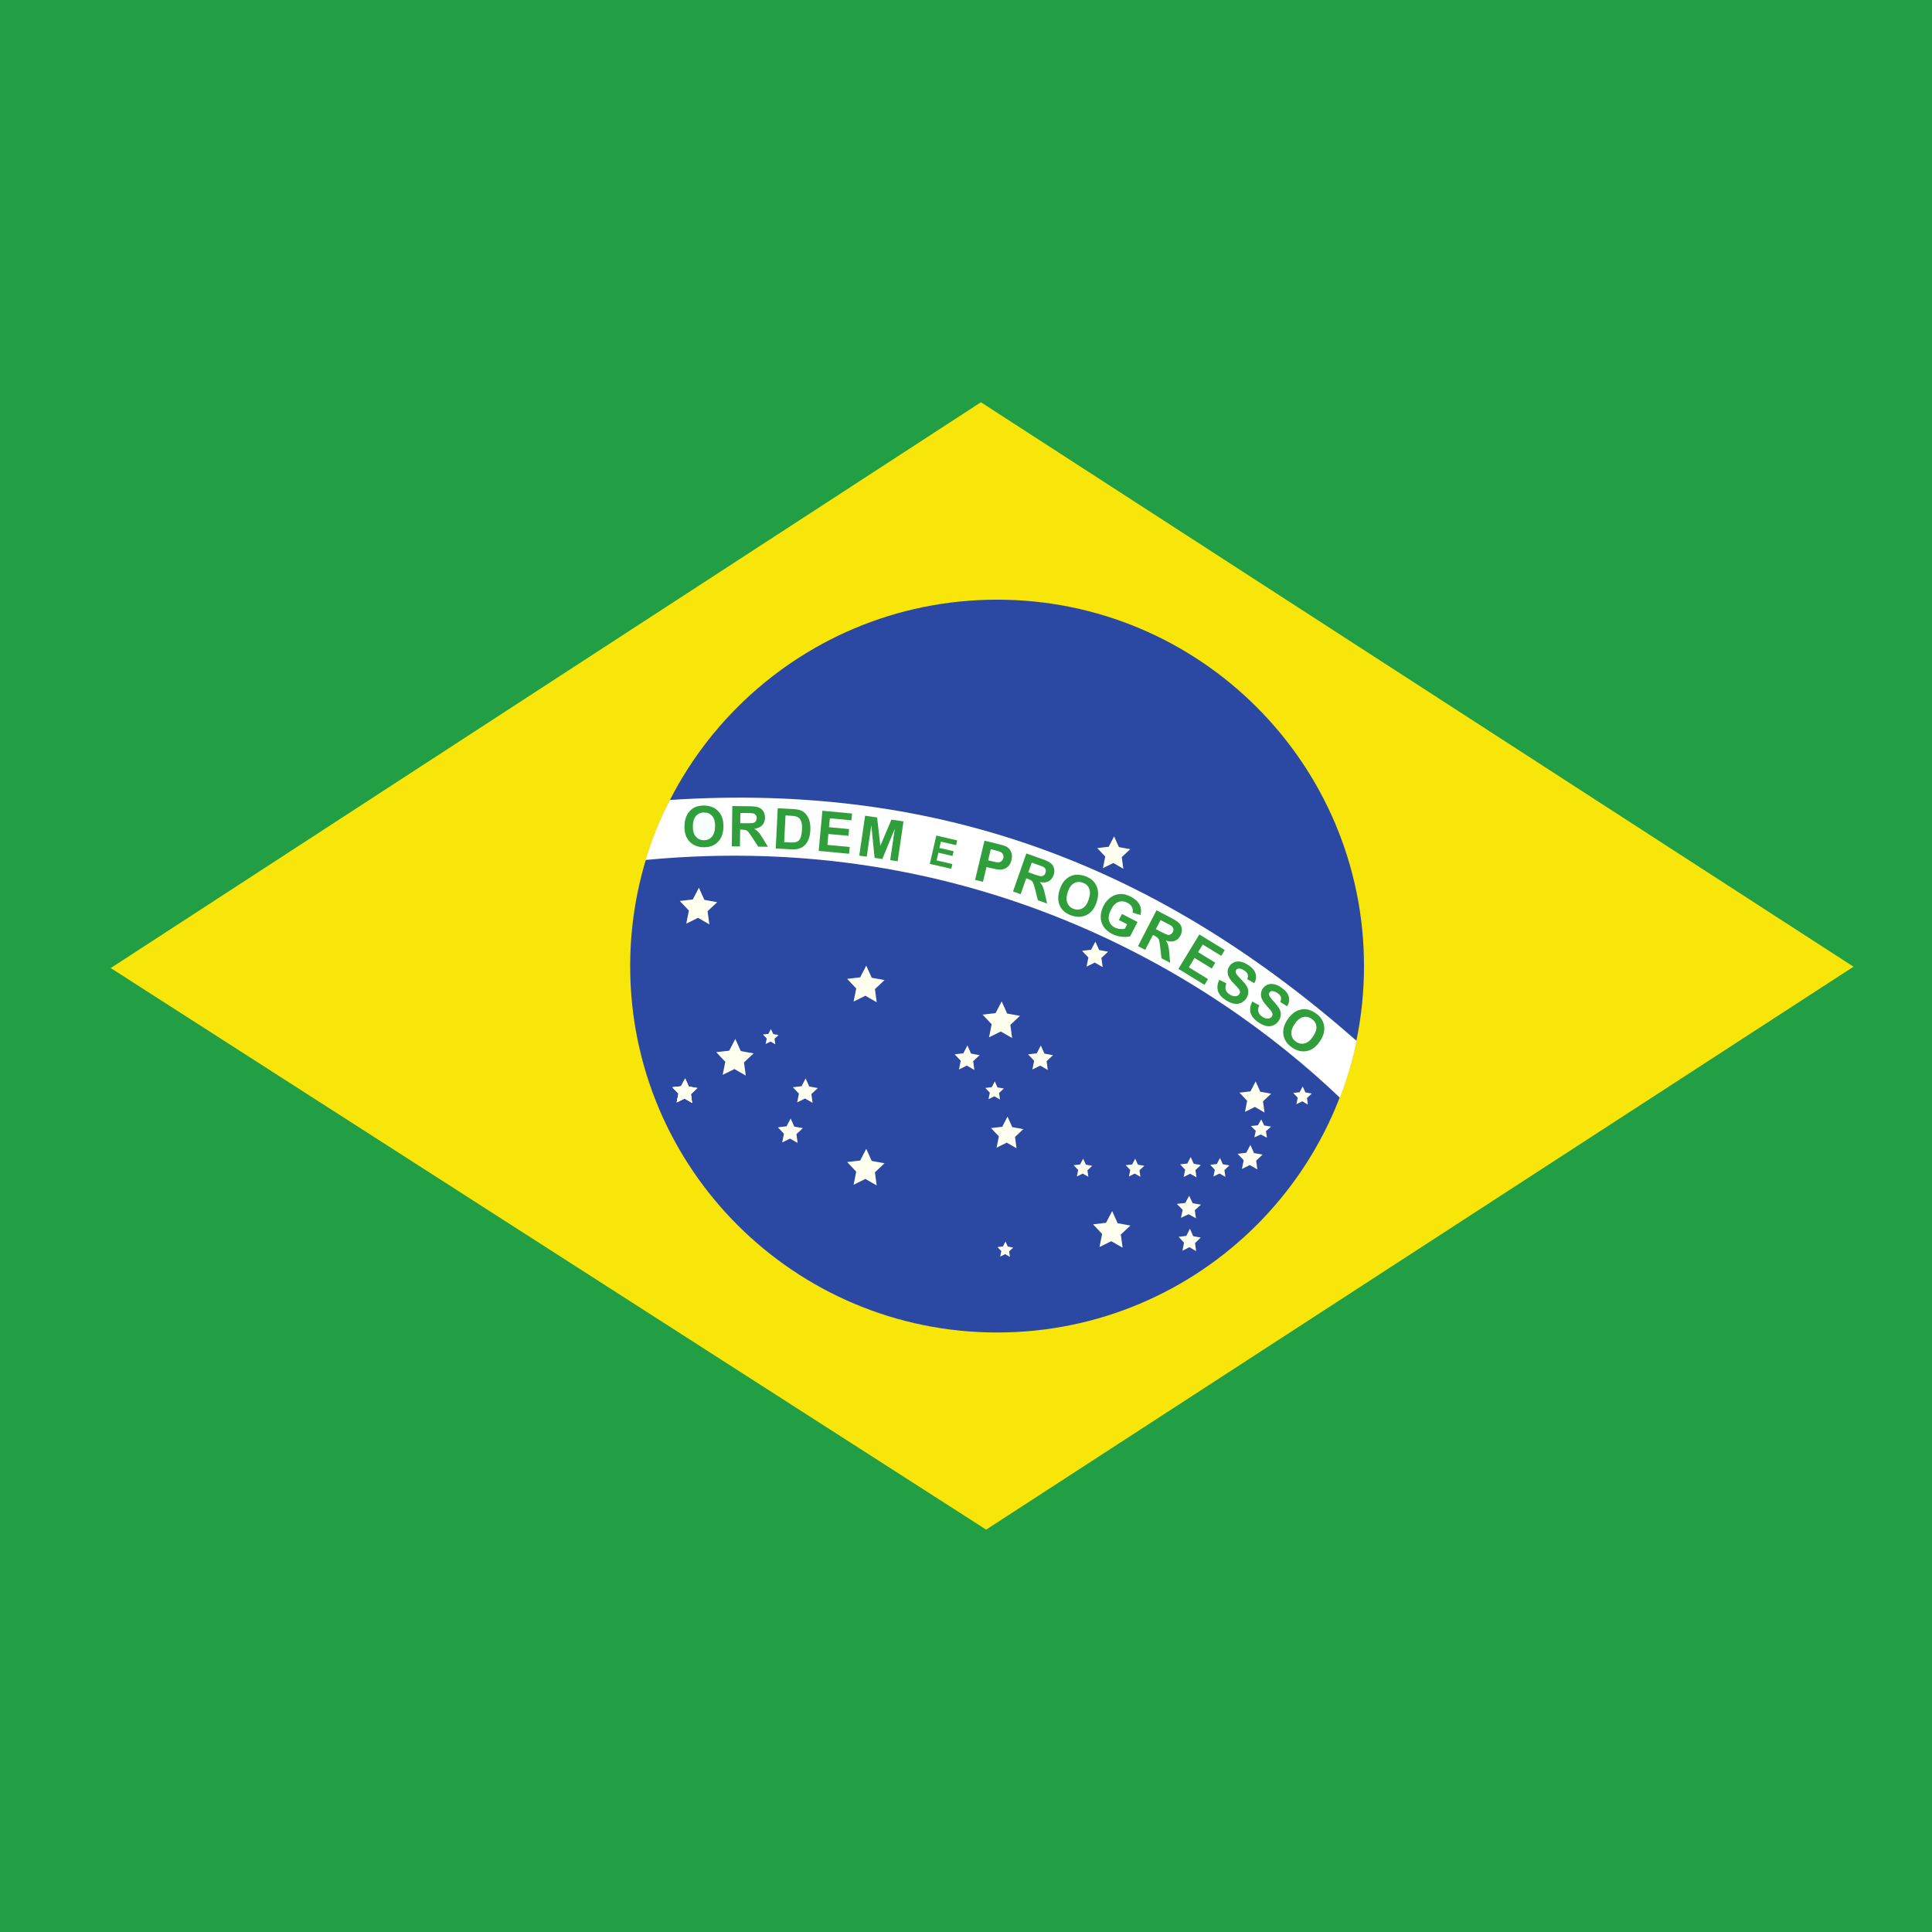
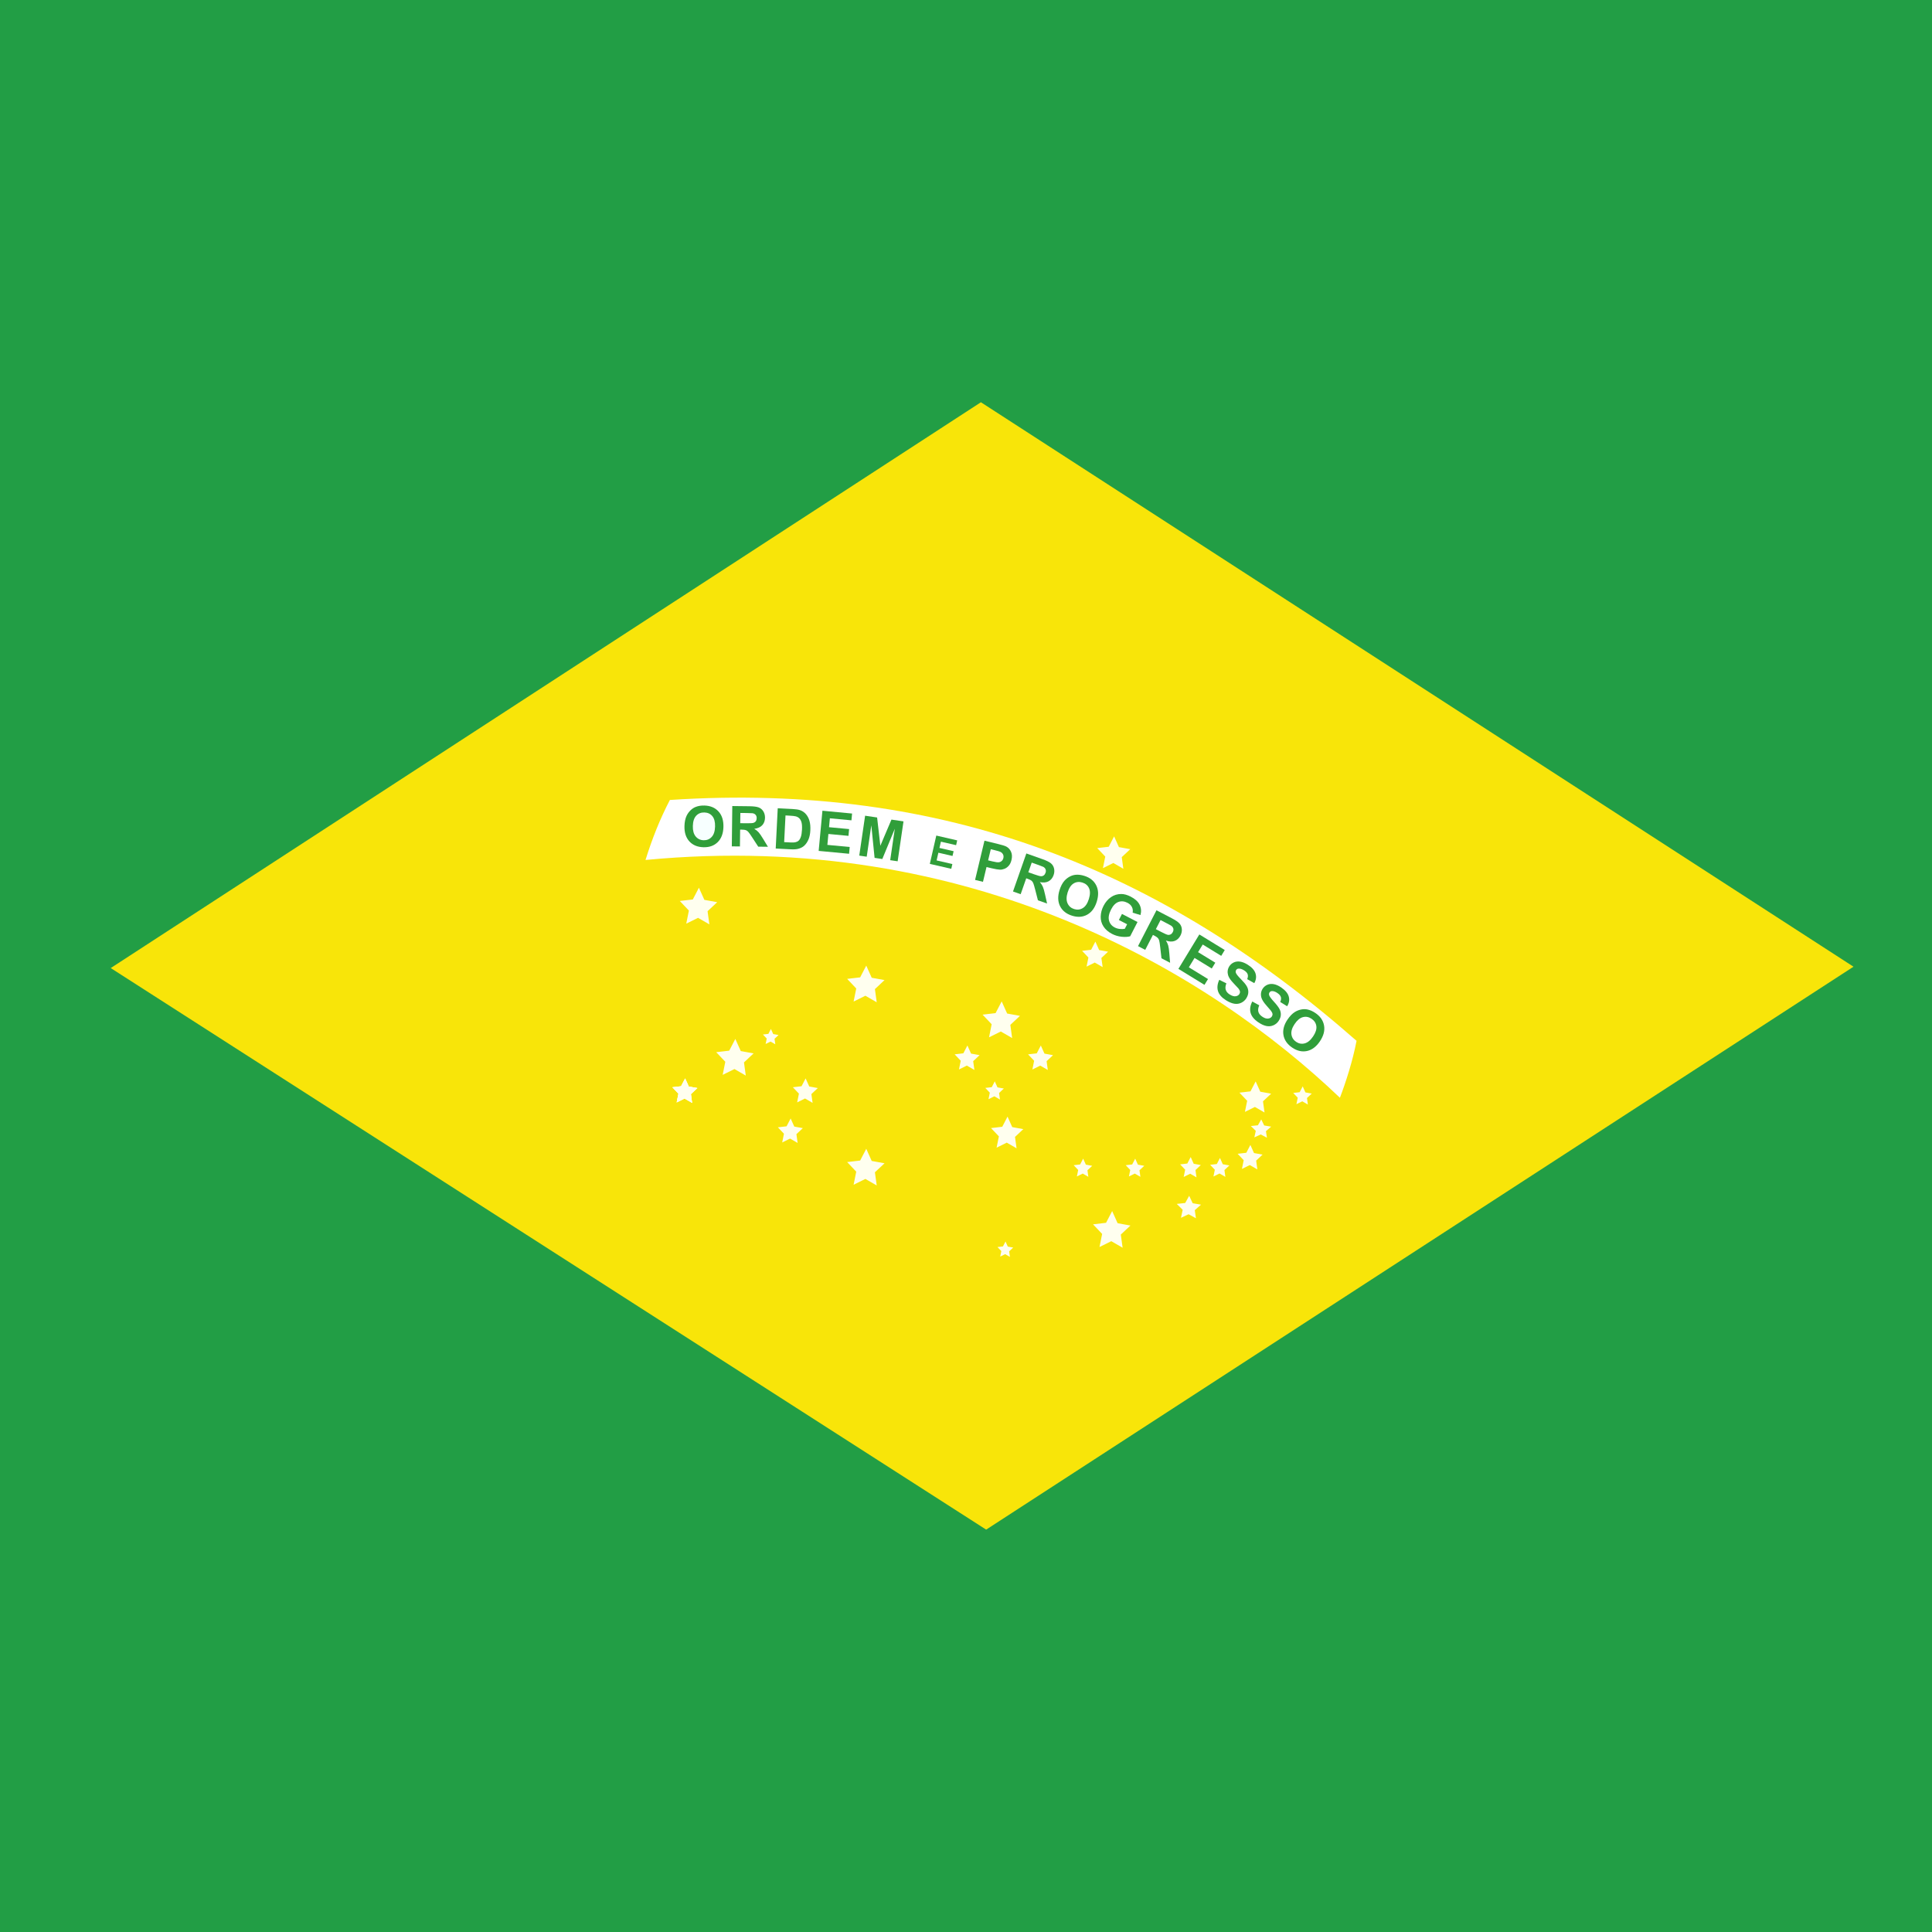
<svg xmlns="http://www.w3.org/2000/svg" id="svg378" height="512" width="512" version="1" y="0" x="0">
  <g id="flag" stroke-width="1pt">
    <rect id="rect552" fill-rule="evenodd" height="512" width="512" y="0" x="0" fill="#229e45" />
    <g id="g3551" transform="matrix(.748 0 0 .748 65.576 64.496)">
      <path id="path554" d="m261.72 455.71 307.29-199.44-309.15-199.98-308.3 200.46 310.16 198.96z" fill-rule="evenodd" fill="#f8e509" />
-       <path id="path557" d="m293.25 149.98c0 41.878-34.418 75.827-76.874 75.827-42.457 0-76.874-33.949-76.874-75.827s34.418-75.827 76.874-75.827c42.457 0 76.874 33.949 76.874 75.827z" fill-rule="evenodd" transform="matrix(1.691 0 0 1.712 -100.3 -.715)" fill="#2b49a3" />
      <polygon id="polygon559" d="m 228.543,107.68 -2.588,-1.465 -2.674,1.301 0.594,-2.914 -2.064,-2.141 2.955,-0.336 1.398,-2.624 1.232,2.706 2.928,0.519 -2.193,2.008 z" fill-rule="evenodd" transform="matrix(1.557 0 0 1.588 -132.89 162.78)" points="228.54 107.68 225.96 106.22 223.28 107.52 223.88 104.6 221.81 102.46 224.77 102.12 226.16 99.501 227.4 102.21 230.32 102.73 228.13 104.74" fill="#ffffef" />
      <polygon id="polygon560" d="m 228.543,107.68 -2.588,-1.465 -2.674,1.301 0.594,-2.914 -2.064,-2.141 2.955,-0.336 1.398,-2.624 1.232,2.706 2.928,0.519 -2.193,2.008 z" fill-rule="evenodd" transform="matrix(1.557 0 0 1.588 -45.771 184.84)" points="228.54 107.68 225.96 106.22 223.28 107.52 223.88 104.6 221.81 102.46 224.77 102.12 226.16 99.501 227.4 102.21 230.32 102.73 228.13 104.74" fill="#ffffef" />
      <polygon id="polygon561" d="m 228.543,107.68 -2.588,-1.465 -2.674,1.301 0.594,-2.914 -2.064,-2.141 2.955,-0.336 1.398,-2.624 1.232,2.706 2.928,0.519 -2.193,2.008 z" fill-rule="evenodd" transform="matrix(1.345 0 0 1.372 -34.894 172.87)" points="228.54 107.68 225.96 106.22 223.28 107.52 223.88 104.6 221.81 102.46 224.77 102.12 226.16 99.501 227.4 102.21 230.32 102.73 228.13 104.74" fill="#ffffef" />
      <polygon id="polygon562" d="m 228.543,107.68 -2.588,-1.465 -2.674,1.301 0.594,-2.914 -2.064,-2.141 2.955,-0.336 1.398,-2.624 1.232,2.706 2.928,0.519 -2.193,2.008 z" fill-rule="evenodd" transform="matrix(1.32 0 0 1.347 58.669 162.88)" points="228.54 107.68 225.96 106.22 223.28 107.52 223.88 104.6 221.81 102.46 224.77 102.12 226.16 99.501 227.4 102.21 230.32 102.73 228.13 104.74" fill="#ffffef" />
      <polygon id="polygon563" d="m 228.543,107.68 -2.588,-1.465 -2.674,1.301 0.594,-2.914 -2.064,-2.141 2.955,-0.336 1.398,-2.624 1.232,2.706 2.928,0.519 -2.193,2.008 z" fill-rule="evenodd" transform="matrix(1.557 0 0 1.588 -84.912 110.55)" points="228.54 107.68 225.96 106.22 223.28 107.52 223.88 104.6 221.81 102.46 224.77 102.12 226.16 99.501 227.4 102.21 230.32 102.73 228.13 104.74" fill="#ffffef" />
      <polygon id="polygon564" d="m 228.543,107.68 -2.588,-1.465 -2.674,1.301 0.594,-2.914 -2.064,-2.141 2.955,-0.336 1.398,-2.624 1.232,2.706 2.928,0.519 -2.193,2.008 z" fill-rule="evenodd" transform="matrix(1.557 0 0 1.588 -192.18 70.278)" points="228.54 107.68 225.96 106.22 223.28 107.52 223.88 104.6 221.81 102.46 224.77 102.12 226.16 99.501 227.4 102.21 230.32 102.73 228.13 104.74" fill="#ffffef" />
      <polygon id="polygon565" d="m 228.543,107.68 -2.588,-1.465 -2.674,1.301 0.594,-2.914 -2.064,-2.141 2.955,-0.336 1.398,-2.624 1.232,2.706 2.928,0.519 -2.193,2.008 z" fill-rule="evenodd" transform="matrix(1.557 0 0 1.588 -179.28 123.85)" points="228.54 107.68 225.96 106.22 223.28 107.52 223.88 104.6 221.81 102.46 224.77 102.12 226.16 99.501 227.4 102.21 230.32 102.73 228.13 104.74" fill="#ffffef" />
      <polygon id="polygon566" d="m 228.543,107.68 -2.588,-1.465 -2.674,1.301 0.594,-2.914 -2.064,-2.141 2.955,-0.336 1.398,-2.624 1.232,2.706 2.928,0.519 -2.193,2.008 z" fill-rule="evenodd" transform="matrix(1.375 0 0 1.403 -3.919 70.499)" points="228.54 107.68 225.96 106.22 223.28 107.52 223.88 104.6 221.81 102.46 224.77 102.12 226.16 99.501 227.4 102.21 230.32 102.73 228.13 104.74" fill="#ffffef" />
      <polygon id="polygon567" d="m 228.543,107.68 -2.588,-1.465 -2.674,1.301 0.594,-2.914 -2.064,-2.141 2.955,-0.336 1.398,-2.624 1.232,2.706 2.928,0.519 -2.193,2.008 z" fill-rule="evenodd" transform="matrix(1.083 0 0 1.105 55.481 137.43)" points="228.54 107.68 225.96 106.22 223.28 107.52 223.88 104.6 221.81 102.46 224.77 102.12 226.16 99.501 227.4 102.21 230.32 102.73 228.13 104.74" fill="#ffffef" />
      <polygon id="polygon568" d="m 228.543,107.68 -2.588,-1.465 -2.674,1.301 0.594,-2.914 -2.064,-2.141 2.955,-0.336 1.398,-2.624 1.232,2.706 2.928,0.519 -2.193,2.008 z" fill-rule="evenodd" transform="matrix(1.039 0 0 1.06 -79.913 190.38)" points="228.54 107.68 225.96 106.22 223.28 107.52 223.88 104.6 221.81 102.46 224.77 102.12 226.16 99.501 227.4 102.21 230.32 102.73 228.13 104.74" fill="#ffffef" />
      <polygon id="polygon569" d="m 228.543,107.68 -2.588,-1.465 -2.674,1.301 0.594,-2.914 -2.064,-2.141 2.955,-0.336 1.398,-2.624 1.232,2.706 2.928,0.519 -2.193,2.008 z" fill-rule="evenodd" transform="matrix(.847 0 0 .793 167.62 231.47)" points="228.54 107.68 225.96 106.22 223.28 107.52 223.88 104.6 221.81 102.46 224.77 102.12 226.16 99.501 227.4 102.21 230.32 102.73 228.13 104.74" fill="#ffffef" />
      <polygon id="polygon570" d="m 228.543,107.68 -2.588,-1.465 -2.674,1.301 0.594,-2.914 -2.064,-2.141 2.955,-0.336 1.398,-2.624 1.232,2.706 2.928,0.519 -2.193,2.008 z" fill-rule="evenodd" transform="matrix(1.039 0 0 1.06 -79.913 190.38)" points="228.54 107.68 225.96 106.22 223.28 107.52 223.88 104.6 221.81 102.46 224.77 102.12 226.16 99.501 227.4 102.21 230.32 102.73 228.13 104.74" fill="#ffffef" />
      <polygon id="polygon571" d="m 228.543,107.68 -2.588,-1.465 -2.674,1.301 0.594,-2.914 -2.064,-2.141 2.955,-0.336 1.398,-2.624 1.232,2.706 2.928,0.519 -2.193,2.008 z" fill-rule="evenodd" transform="matrix(1.039 0 0 1.06 -79.913 190.38)" points="228.54 107.68 225.96 106.22 223.28 107.52 223.88 104.6 221.81 102.46 224.77 102.12 226.16 99.501 227.4 102.21 230.32 102.73 228.13 104.74" fill="#ffffef" />
      <polygon id="polygon572" d="m 228.543,107.68 -2.588,-1.465 -2.674,1.301 0.594,-2.914 -2.064,-2.141 2.955,-0.336 1.398,-2.624 1.232,2.706 2.928,0.519 -2.193,2.008 z" fill-rule="evenodd" transform="matrix(1.039 0 0 1.06 -37.226 190.37)" points="228.54 107.68 225.96 106.22 223.28 107.52 223.88 104.6 221.81 102.46 224.77 102.12 226.16 99.501 227.4 102.21 230.32 102.73 228.13 104.74" fill="#ffffef" />
      <polygon id="polygon573" d="m 228.543,107.68 -2.588,-1.465 -2.674,1.301 0.594,-2.914 -2.064,-2.141 2.955,-0.336 1.398,-2.624 1.232,2.706 2.928,0.519 -2.193,2.008 z" fill-rule="evenodd" transform="matrix(1.039 0 0 1.06 -42.53 204.57)" points="228.54 107.68 225.96 106.22 223.28 107.52 223.88 104.6 221.81 102.46 224.77 102.12 226.16 99.501 227.4 102.21 230.32 102.73 228.13 104.74" fill="#ffffef" />
      <polygon id="polygon574" d="m 228.543,107.68 -2.588,-1.465 -2.674,1.301 0.594,-2.914 -2.064,-2.141 2.955,-0.336 1.398,-2.624 1.232,2.706 2.928,0.519 -2.193,2.008 z" fill-rule="evenodd" transform="matrix(1.039 0 0 1.06 46.108 178.72)" points="228.54 107.68 225.96 106.22 223.28 107.52 223.88 104.6 221.81 102.46 224.77 102.12 226.16 99.501 227.4 102.21 230.32 102.73 228.13 104.74" fill="#ffffef" />
      <polygon id="polygon575" d="m 228.543,107.68 -2.588,-1.465 -2.674,1.301 0.594,-2.914 -2.064,-2.141 2.955,-0.336 1.398,-2.624 1.232,2.706 2.928,0.519 -2.193,2.008 z" fill-rule="evenodd" transform="matrix(1.039 0 0 1.06 20.098 178.71)" points="228.54 107.68 225.96 106.22 223.28 107.52 223.88 104.6 221.81 102.46 224.77 102.12 226.16 99.501 227.4 102.21 230.32 102.73 228.13 104.74" fill="#ffffef" />
      <polygon id="polygon576" d="m 228.543,107.68 -2.588,-1.465 -2.674,1.301 0.594,-2.914 -2.064,-2.141 2.955,-0.336 1.398,-2.624 1.232,2.706 2.928,0.519 -2.193,2.008 z" fill-rule="evenodd" transform="matrix(.651 0 0 .664 38.233 212.26)" points="228.54 107.68 225.96 106.22 223.28 107.52 223.88 104.6 221.81 102.46 224.77 102.12 226.16 99.501 227.4 102.21 230.32 102.73 228.13 104.74" fill="#ffffef" />
      <polygon id="polygon577" d="m 228.543,107.68 -2.588,-1.465 -2.674,1.301 0.594,-2.914 -2.064,-2.141 2.955,-0.336 1.398,-2.624 1.232,2.706 2.928,0.519 -2.193,2.008 z" fill-rule="evenodd" transform="matrix(1.039 0 0 1.06 120.35 213.95)" points="228.54 107.68 225.96 106.22 223.28 107.52 223.88 104.6 221.81 102.46 224.77 102.12 226.16 99.501 227.4 102.21 230.32 102.73 228.13 104.74" fill="#ffffef" />
      <polygon id="polygon578" d="m 228.543,107.68 -2.588,-1.465 -2.674,1.301 0.594,-2.914 -2.064,-2.141 2.955,-0.336 1.398,-2.624 1.232,2.706 2.928,0.519 -2.193,2.008 z" fill-rule="evenodd" transform="matrix(.861 0 0 .88 139.46 236.14)" points="228.54 107.68 225.96 106.22 223.28 107.52 223.88 104.6 221.81 102.46 224.77 102.12 226.16 99.501 227.4 102.21 230.32 102.73 228.13 104.74" fill="#ffffef" />
      <polygon id="polygon579" d="m 228.543,107.68 -2.588,-1.465 -2.674,1.301 0.594,-2.914 -2.064,-2.141 2.955,-0.336 1.398,-2.624 1.232,2.706 2.928,0.519 -2.193,2.008 z" fill-rule="evenodd" transform="matrix(.802 0 0 .819 163.18 242.54)" points="228.54 107.68 225.96 106.22 223.28 107.52 223.88 104.6 221.81 102.46 224.77 102.12 226.16 99.501 227.4 102.21 230.32 102.73 228.13 104.74" fill="#ffffef" />
      <polygon id="polygon580" d="m 228.543,107.68 -2.588,-1.465 -2.674,1.301 0.594,-2.914 -2.064,-2.141 2.955,-0.336 1.398,-2.624 1.232,2.706 2.928,0.519 -2.193,2.008 z" fill-rule="evenodd" transform="matrix(.772 0 0 .788 199.27 220.26)" points="228.54 107.68 225.96 106.22 223.28 107.52 223.88 104.6 221.81 102.46 224.77 102.12 226.16 99.501 227.4 102.21 230.32 102.73 228.13 104.74" fill="#ffffef" />
      <polygon id="polygon581" d="m 228.543,107.68 -2.588,-1.465 -2.674,1.301 0.594,-2.914 -2.064,-2.141 2.955,-0.336 1.398,-2.624 1.232,2.706 2.928,0.519 -2.193,2.008 z" fill-rule="evenodd" transform="matrix(1.009 0 0 .973 105.45 240.62)" points="228.54 107.68 225.96 106.22 223.28 107.52 223.88 104.6 221.81 102.46 224.77 102.12 226.16 99.501 227.4 102.21 230.32 102.73 228.13 104.74" fill="#ffffef" />
-       <polygon id="polygon582" d="m 228.543,107.68 -2.588,-1.465 -2.674,1.301 0.594,-2.914 -2.064,-2.141 2.955,-0.336 1.398,-2.624 1.232,2.706 2.928,0.519 -2.193,2.008 z" fill-rule="evenodd" transform="matrix(.92 0 0 .973 125.85 252.28)" points="228.54 107.68 225.96 106.22 223.28 107.52 223.88 104.6 221.81 102.46 224.77 102.12 226.16 99.501 227.4 102.21 230.32 102.73 228.13 104.74" fill="#ffffef" />
      <polygon id="polygon583" d="m 228.543,107.68 -2.588,-1.465 -2.674,1.301 0.594,-2.914 -2.064,-2.141 2.955,-0.336 1.398,-2.624 1.232,2.706 2.928,0.519 -2.193,2.008 z" fill-rule="evenodd" transform="matrix(.772 0 0 .788 139.93 245.86)" points="228.54 107.68 225.96 106.22 223.28 107.52 223.88 104.6 221.81 102.46 224.77 102.12 226.16 99.501 227.4 102.21 230.32 102.73 228.13 104.74" fill="#ffffef" />
      <polygon id="polygon584" d="m 228.543,107.68 -2.588,-1.465 -2.674,1.301 0.594,-2.914 -2.064,-2.141 2.955,-0.336 1.398,-2.624 1.232,2.706 2.928,0.519 -2.193,2.008 z" fill-rule="evenodd" transform="matrix(.772 0 0 .788 121.49 245.86)" points="228.54 107.68 225.96 106.22 223.28 107.52 223.88 104.6 221.81 102.46 224.77 102.12 226.16 99.501 227.4 102.21 230.32 102.73 228.13 104.74" fill="#ffffef" />
      <polygon id="polygon585" d="m 228.543,107.68 -2.588,-1.465 -2.674,1.301 0.594,-2.914 -2.064,-2.141 2.955,-0.336 1.398,-2.624 1.232,2.706 2.928,0.519 -2.193,2.008 z" fill-rule="evenodd" transform="matrix(.772 0 0 .788 90.179 218.48)" points="228.54 107.68 225.96 106.22 223.28 107.52 223.88 104.6 221.81 102.46 224.77 102.12 226.16 99.501 227.4 102.21 230.32 102.73 228.13 104.74" fill="#ffffef" />
      <polygon id="polygon586" d="m 228.543,107.68 -2.588,-1.465 -2.674,1.301 0.594,-2.914 -2.064,-2.141 2.955,-0.336 1.398,-2.624 1.232,2.706 2.928,0.519 -2.193,2.008 z" fill-rule="evenodd" transform="matrix(.654 0 0 .667 120.67 287.26)" points="228.54 107.68 225.96 106.22 223.28 107.52 223.88 104.6 221.81 102.46 224.77 102.12 226.16 99.501 227.4 102.21 230.32 102.73 228.13 104.74" fill="#ffffef" />
      <polygon id="polygon587" d="m 228.543,107.68 -2.588,-1.465 -2.674,1.301 0.594,-2.914 -2.064,-2.141 2.955,-0.336 1.398,-2.624 1.232,2.706 2.928,0.519 -2.193,2.008 z" fill-rule="evenodd" transform="matrix(1.557 0 0 1.588 -132.89 97.877)" points="228.54 107.68 225.96 106.22 223.28 107.52 223.88 104.6 221.81 102.46 224.77 102.12 226.16 99.501 227.4 102.21 230.32 102.73 228.13 104.74" fill="#ffffef" />
      <path id="path726" d="m387.05 302.7c1.981-5.181 4.537-12.995 5.894-20.167-69.048-60.656-146.02-91.728-243.28-85.335-3.487 6.686-6.278 13.683-8.631 21.256 115.24-10.994 199.71 40.026 246.02 84.246z" stroke-opacity=".503" fill-rule="evenodd" fill="#fff" />
      <path id="path790" d="m356.01 268.6 2.467 1.347c-0.387 0.875-0.491 1.64-0.315 2.292 0.182 0.659 0.636 1.232 1.359 1.722 0.767 0.524 1.453 0.753 2.056 0.692 0.61-0.062 1.066-0.312 1.361-0.748 0.186-0.279 0.263-0.573 0.228-0.88-0.027-0.306-0.196-0.673-0.505-1.095-0.213-0.286-0.733-0.89-1.558-1.811-1.06-1.183-1.693-2.181-1.898-2.994-0.283-1.143-0.111-2.182 0.52-3.119 0.407-0.603 0.955-1.051 1.644-1.344 0.699-0.294 1.461-0.361 2.283-0.202 0.827 0.161 1.696 0.549 2.6 1.166 1.48 1.005 2.373 2.087 2.679 3.244 0.312 1.161 0.121 2.297-0.575 3.41l-2.45-1.511c0.307-0.678 0.382-1.263 0.222-1.756-0.15-0.495-0.561-0.969-1.233-1.424-0.691-0.469-1.328-0.695-1.911-0.676-0.377 0.012-0.667 0.171-0.873 0.478-0.189 0.281-0.232 0.601-0.131 0.96 0.131 0.457 0.68 1.215 1.656 2.277 0.972 1.06 1.635 1.926 1.988 2.597 0.361 0.669 0.525 1.366 0.491 2.088-0.024 0.721-0.29 1.455-0.793 2.203-0.457 0.68-1.072 1.185-1.847 1.522-0.774 0.337-1.601 0.419-2.484 0.243-0.878-0.18-1.829-0.618-2.853-1.315-1.49-1.01-2.404-2.133-2.738-3.364-0.329-1.236-0.128-2.571 0.61-4z" stroke-opacity=".502" fill="#309e3a" />
      <path id="path791" d="m344.31 260.92 2.52 1.244c-0.351 0.888-0.425 1.659-0.223 2.302 0.211 0.65 0.684 1.207 1.427 1.667 0.789 0.491 1.482 0.693 2.082 0.608 0.61-0.087 1.055-0.353 1.33-0.801 0.177-0.286 0.24-0.584 0.194-0.888-0.039-0.306-0.223-0.666-0.551-1.077-0.223-0.277-0.764-0.858-1.628-1.746-1.107-1.14-1.778-2.112-2.015-2.915-0.329-1.131-0.198-2.176 0.392-3.138 0.385-0.618 0.914-1.087 1.589-1.407 0.689-0.322 1.448-0.421 2.275-0.296 0.834 0.13 1.717 0.483 2.644 1.061 1.521 0.943 2.455 1.989 2.806 3.132 0.358 1.149 0.213 2.29-0.435 3.43l-2.511-1.412c0.28-0.688 0.332-1.275 0.152-1.761-0.171-0.49-0.6-0.947-1.287-1.375-0.711-0.442-1.357-0.64-1.937-0.597-0.377 0.026-0.66 0.199-0.854 0.514-0.176 0.288-0.208 0.606-0.092 0.962 0.148 0.452 0.728 1.188 1.744 2.21 1.013 1.018 1.712 1.857 2.09 2.513 0.389 0.654 0.58 1.344 0.575 2.066 0.007 0.722-0.232 1.465-0.702 2.236-0.43 0.693-1.028 1.226-1.785 1.595-0.76 0.368-1.586 0.483-2.474 0.342-0.881-0.144-1.85-0.546-2.902-1.198-1.528-0.952-2.486-2.035-2.869-3.252-0.382-1.222-0.234-2.562 0.447-4.019z" stroke-opacity=".502" fill="#309e3a" />
      <path id="path792" d="m329.83 257.04 7.417-12.196 9.008 5.52-1.255 2.064-6.552-4.017-1.647 2.703 6.099 3.738-1.25 2.054-6.099-3.737-2.017 3.319 6.786 4.159-1.252 2.056-9.238-5.664z" stroke-opacity=".502" fill="#309e3a" />
      <path id="path795" d="m308.74 239.72 1.1-2.141 5.505 2.85-2.595 5.058c-0.805 0.243-1.816 0.301-3.04 0.173-1.212-0.132-2.339-0.466-3.381-1.005-1.323-0.685-2.334-1.556-3.033-2.621-0.696-1.07-1.028-2.247-0.992-3.538 0.039-1.298 0.37-2.554 0.996-3.773 0.677-1.323 1.56-2.354 2.641-3.098 1.076-0.741 2.292-1.111 3.637-1.111 1.028-0.003 2.145 0.312 3.354 0.933 1.572 0.815 2.627 1.78 3.164 2.9 0.549 1.118 0.65 2.325 0.303 3.624l-2.781-0.837c0.142-0.715 0.058-1.381-0.254-1.994-0.302-0.618-0.822-1.116-1.557-1.498-1.119-0.579-2.188-0.683-3.216-0.312-1.02 0.37-1.887 1.253-2.604 2.651-0.776 1.508-1.025 2.812-0.745 3.915 0.283 1.094 0.963 1.922 2.048 2.484 0.534 0.276 1.122 0.448 1.763 0.517 0.651 0.067 1.245 0.05 1.787-0.051l0.827-1.612-2.928-1.513z" stroke-opacity=".502" fill="#309e3a" />
      <path id="path804" d="m216.76 216.91 2.073-14.135 4.252 0.63 1.144 10.017 3.935-9.269 4.268 0.63-2.072 14.137-2.641-0.39 1.633-11.128-4.428 10.715-2.736-0.406-1.156-11.539-1.632 11.126-2.641-0.389z" stroke-opacity=".502" fill="#309e3a" />
      <path id="path805" d="m202.38 215.24 1.33-14.229 10.506 0.993-0.222 2.407-7.647-0.721-0.297 3.155 7.113 0.669-0.223 2.398-7.115-0.671-0.36 3.872 7.913 0.745-0.222 2.4-10.777-1.017z" stroke-opacity=".502" fill="#309e3a" />
      <g id="g812" transform="matrix(1.397 -.894 .891 1.403 -199.05 128.1)" stroke-opacity=".502">
        <path id="path810" d="m154.79 154.48c0.49-0.725 1.01-1.26 1.56-1.605 0.406-0.253 0.847-0.429 1.319-0.529 0.476-0.098 0.928-0.103 1.356-0.016 0.57 0.112 1.145 0.364 1.724 0.755 1.048 0.71 1.666 1.602 1.853 2.676 0.192 1.078-0.105 2.196-0.888 3.354-0.777 1.148-1.698 1.837-2.763 2.064-1.062 0.225-2.116-0.016-3.16-0.723-1.059-0.716-1.681-1.607-1.87-2.673-0.187-1.07 0.103-2.171 0.869-3.303z" fill="#309e3a" />
        <path id="path811" d="m156.31 155.43c-0.545 0.805-0.773 1.543-0.683 2.212 0.091 0.666 0.424 1.193 0.997 1.58 0.572 0.387 1.181 0.499 1.824 0.336 0.649-0.165 1.252-0.66 1.811-1.485 0.551-0.815 0.783-1.545 0.696-2.189-0.085-0.642-0.423-1.163-1.015-1.564-0.592-0.4-1.207-0.519-1.846-0.357-0.636 0.159-1.231 0.648-1.784 1.467z" fill="#f7ffff" />
      </g>
      <g id="g815" transform="matrix(1.383 -.916 .912 1.388 -199.32 133.77)" stroke-opacity=".502">
        <path id="path808" d="m160.44 163.42 4.814-7.115 3.023 2.046c0.761 0.515 1.269 0.952 1.524 1.314 0.261 0.36 0.384 0.774 0.37 1.241s-0.163 0.91-0.448 1.331c-0.361 0.534-0.817 0.869-1.367 1.006-0.548 0.134-1.165 0.035-1.851-0.297 0.188 0.391 0.31 0.764 0.363 1.116 0.058 0.354 0.07 0.924 0.039 1.71l-0.07 1.975-1.718-1.162 0.009-2.251c0.006-0.802-0.012-1.321-0.051-1.555-0.038-0.238-0.115-0.434-0.232-0.589-0.115-0.157-0.337-0.348-0.668-0.571l-0.29-0.197-2.01 2.97-1.437-0.972z" fill="#309e3a" />
        <path id="path809" d="m164.66 160.29 1.063 0.719c0.689 0.467 1.139 0.729 1.35 0.787 0.211 0.057 0.413 0.048 0.606-0.029s0.362-0.222 0.507-0.435c0.162-0.24 0.228-0.476 0.196-0.709-0.025-0.234-0.141-0.45-0.348-0.646-0.106-0.095-0.45-0.34-1.032-0.734l-1.121-0.758-1.221 1.805z" fill="#fff" />
      </g>
      <g id="g818" transform="matrix(1.417 -.861 .858 1.423 -194.72 119.26)" stroke-opacity=".502">
        <path id="path806" d="m172.42 161.16 2.626 1.776c0.592 0.401 1.012 0.751 1.261 1.052 0.334 0.405 0.544 0.866 0.629 1.381 0.086 0.515 0.052 1.053-0.101 1.615-0.152 0.558-0.452 1.17-0.903 1.836-0.396 0.586-0.811 1.041-1.243 1.367-0.529 0.397-1.065 0.644-1.613 0.741-0.412 0.075-0.877 0.036-1.393-0.115-0.385-0.114-0.843-0.351-1.374-0.71l-2.702-1.828 4.813-7.115z" fill="#309e3a" />
        <path id="path807" d="m173.05 163.33-3.188 4.713 1.073 0.725c0.4 0.272 0.706 0.445 0.914 0.52 0.272 0.099 0.532 0.131 0.778 0.095 0.25-0.034 0.53-0.177 0.841-0.429 0.314-0.254 0.657-0.656 1.029-1.206s0.609-1.006 0.712-1.366c0.102-0.36 0.121-0.681 0.058-0.965-0.063-0.283-0.209-0.544-0.438-0.784-0.17-0.181-0.548-0.47-1.134-0.866l-0.645-0.437z" fill="#fff" />
      </g>
      <g id="g824" transform="matrix(1.551 -.585 .582 1.557 -164.55 46.058)" stroke-opacity=".502">
        <path id="path800" d="m200.75 190.69 4.813-7.115 2.306 1.56c0.873 0.591 1.419 1.012 1.636 1.263 0.335 0.382 0.519 0.846 0.551 1.391 0.034 0.542-0.141 1.096-0.524 1.662-0.295 0.437-0.622 0.751-0.983 0.941-0.359 0.191-0.72 0.288-1.082 0.294-0.357 0.004-0.68-0.052-0.97-0.168-0.388-0.164-0.908-0.466-1.558-0.906l-0.936-0.634-1.816 2.684-1.437-0.972z" fill="#309e3a" />
        <path id="path801" d="m206.19 185.75-1.366 2.019 0.786 0.532c0.567 0.383 0.97 0.602 1.211 0.656 0.242 0.055 0.469 0.039 0.683-0.047 0.217-0.084 0.397-0.231 0.539-0.442 0.175-0.259 0.244-0.523 0.206-0.794-0.039-0.272-0.16-0.507-0.364-0.706-0.15-0.149-0.483-0.398-1.001-0.748l-0.694-0.47z" fill="#fff" />
      </g>
      <g id="g827" transform="matrix(1.603 -.421 .42 1.609 -143.19 2.888)" stroke-opacity=".502">
        <path id="path798" d="m207.39 195.18 4.813-7.114 3.024 2.046c0.761 0.514 1.269 0.952 1.524 1.313 0.261 0.361 0.384 0.774 0.37 1.241s-0.163 0.911-0.448 1.331c-0.361 0.534-0.817 0.869-1.367 1.006-0.548 0.134-1.165 0.035-1.851-0.296 0.188 0.391 0.31 0.763 0.363 1.115 0.058 0.355 0.07 0.925 0.039 1.71l-0.07 1.976-1.718-1.162 0.009-2.251c0.005-0.803-0.012-1.321-0.051-1.556-0.038-0.237-0.115-0.433-0.232-0.588-0.115-0.158-0.337-0.348-0.668-0.572l-0.29-0.197-2.01 2.971-1.437-0.973z" fill="#309e3a" />
        <path id="path799" d="m211.6 192.05 1.063 0.719c0.689 0.466 1.138 0.728 1.349 0.785 0.211 0.058 0.413 0.049 0.607-0.028 0.193-0.076 0.362-0.222 0.506-0.435 0.162-0.24 0.228-0.476 0.197-0.709-0.025-0.234-0.142-0.449-0.348-0.646-0.106-0.095-0.45-0.339-1.032-0.733l-1.121-0.759-1.221 1.806z" fill="#fff" />
      </g>
      <g id="g830" transform="matrix(1.586 -.48 .478 1.593 -149.72 20.414)" stroke-opacity=".502">
        <path id="path796" d="m216.64 196.32c0.491-0.725 1.011-1.26 1.559-1.605 0.408-0.253 0.847-0.43 1.321-0.529 0.476-0.098 0.928-0.103 1.355-0.017 0.571 0.112 1.145 0.364 1.724 0.756 1.049 0.709 1.666 1.601 1.854 2.676 0.191 1.077-0.105 2.195-0.889 3.353-0.777 1.149-1.698 1.837-2.762 2.065-1.062 0.225-2.116-0.017-3.161-0.724-1.058-0.715-1.681-1.606-1.87-2.672-0.187-1.07 0.103-2.171 0.869-3.303z" fill="#309e3a" />
        <path id="path797" d="m218.16 197.28c-0.545 0.805-0.773 1.542-0.683 2.212 0.092 0.665 0.424 1.192 0.997 1.58 0.573 0.387 1.18 0.499 1.824 0.335 0.649-0.164 1.253-0.659 1.811-1.484 0.552-0.816 0.784-1.545 0.696-2.19-0.084-0.641-0.423-1.163-1.015-1.563-0.592-0.401-1.207-0.52-1.845-0.357-0.636 0.159-1.231 0.648-1.785 1.467z" fill="#fff" />
      </g>
      <g id="g833" transform="matrix(1.645 -.195 .194 1.652 -103.71 -53.916)" stroke-opacity=".502">
        <path id="path793" d="m230.03 210.5 4.813-7.115 3.024 2.046c0.76 0.515 1.268 0.952 1.524 1.314 0.26 0.36 0.384 0.774 0.37 1.241s-0.164 0.91-0.448 1.331c-0.361 0.534-0.817 0.869-1.368 1.006-0.548 0.134-1.164 0.035-1.85-0.297 0.188 0.391 0.309 0.764 0.363 1.116 0.057 0.355 0.07 0.924 0.039 1.71l-0.071 1.975-1.717-1.162 0.008-2.25c0.005-0.804-0.011-1.322-0.051-1.556-0.037-0.237-0.115-0.434-0.232-0.589-0.114-0.157-0.337-0.348-0.667-0.571l-0.291-0.197-2.009 2.97-1.437-0.972z" fill="#309e3a" />
        <path id="path794" d="m234.24 207.36 1.063 0.719c0.689 0.467 1.139 0.728 1.35 0.786 0.21 0.058 0.413 0.048 0.607-0.028 0.193-0.077 0.361-0.222 0.506-0.436 0.162-0.239 0.227-0.475 0.197-0.708-0.026-0.234-0.142-0.45-0.348-0.646-0.106-0.095-0.45-0.34-1.033-0.734l-1.12-0.758-1.222 1.805z" fill="#fff" />
      </g>
      <g id="g836" transform="matrix(1.657 0 0 1.663 -60.955 -99.344)" stroke-opacity=".502">
        <path id="path788" d="m259.17 225.1c0.49-0.725 1.01-1.26 1.56-1.605 0.407-0.253 0.847-0.429 1.32-0.529 0.477-0.097 0.928-0.103 1.355-0.017 0.571 0.113 1.146 0.365 1.725 0.757 1.048 0.709 1.666 1.601 1.854 2.676 0.191 1.077-0.106 2.194-0.89 3.353-0.777 1.148-1.697 1.837-2.761 2.065-1.063 0.224-2.116-0.017-3.162-0.724-1.057-0.716-1.681-1.607-1.87-2.673-0.187-1.07 0.103-2.171 0.869-3.303z" fill="#309e3a" />
        <path id="path789" d="m260.69 226.05c-0.545 0.806-0.773 1.543-0.684 2.212 0.093 0.666 0.425 1.192 0.997 1.58 0.573 0.387 1.181 0.499 1.825 0.336 0.649-0.165 1.253-0.659 1.811-1.485 0.551-0.815 0.783-1.545 0.695-2.189-0.085-0.642-0.423-1.163-1.015-1.564s-1.207-0.52-1.845-0.357c-0.636 0.159-1.23 0.649-1.784 1.467z" fill="#fff" />
      </g>
      <path id="path872" d="m241.76 219.84 2.292-10.031 7.408 1.708-0.385 1.695-5.389-1.241-0.513 2.224 5.019 1.157-0.389 1.688-5.013-1.154-0.626 2.728 5.58 1.286-0.385 1.691-7.599-1.751z" stroke-opacity=".502" fill="#309e3a" />
    </g>
  </g>
</svg>